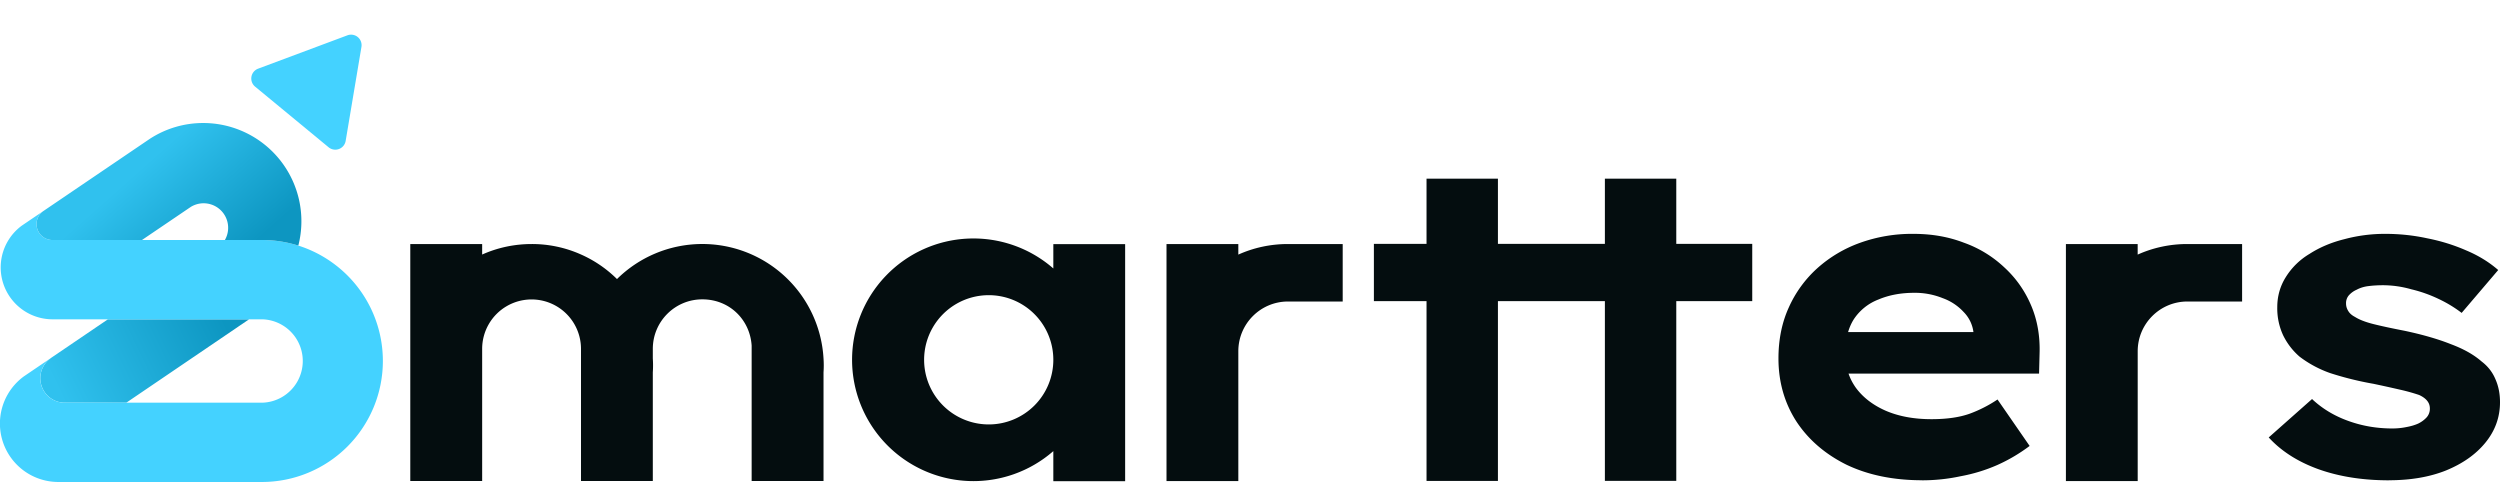
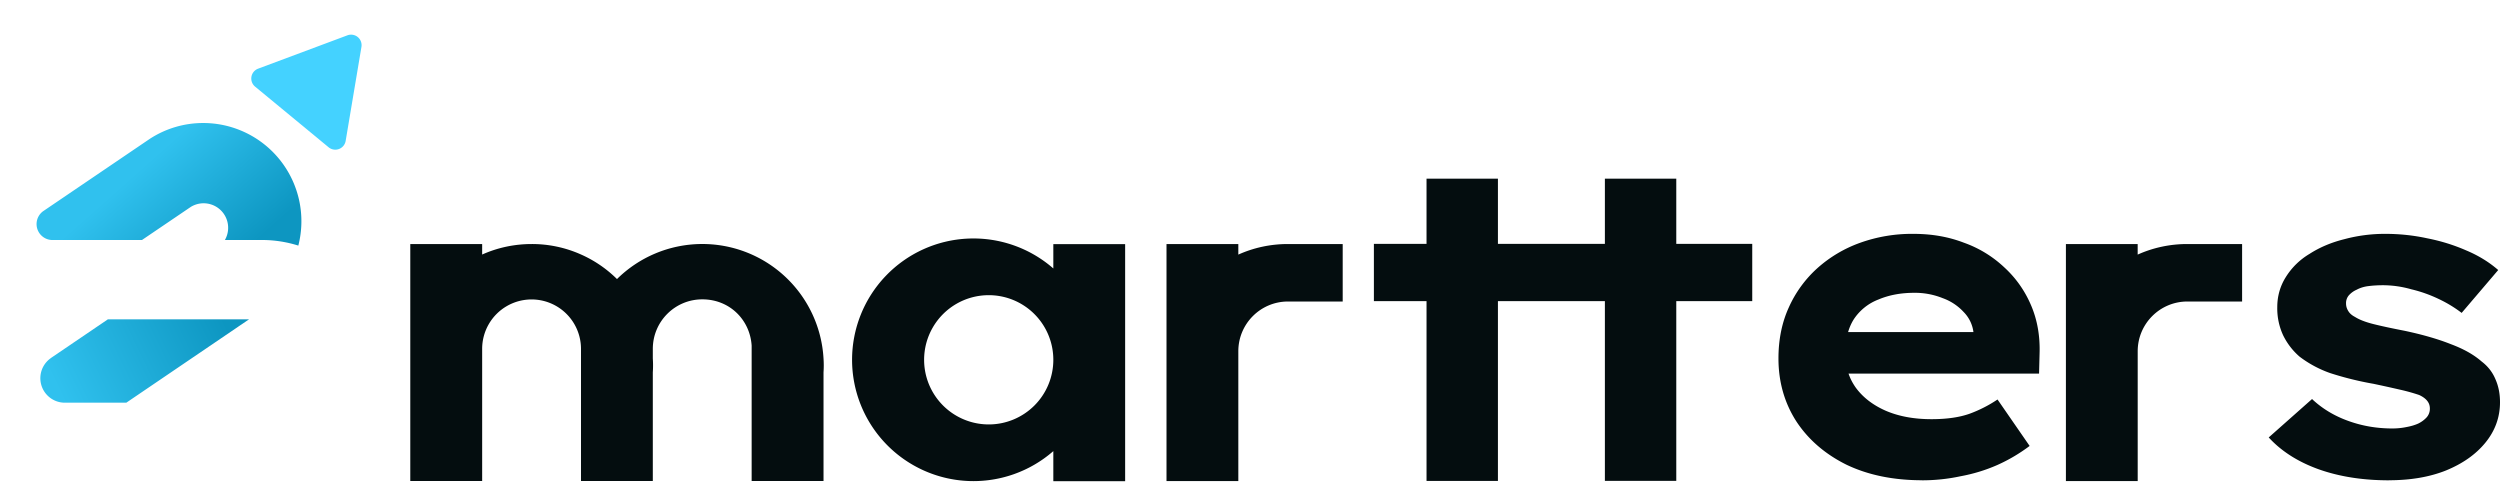
<svg xmlns="http://www.w3.org/2000/svg" width="88" height="17" fill="none">
  <path fill="#040D0F" d="M84.085 16.907c-.921 0-1.748-.131-2.481-.393-.723-.262-1.304-.635-1.745-1.116l1.525-1.352c.356.336.78.592 1.272.769.493.179 1.01.267 1.555.267.168 0 .33-.016.487-.048.167-.03.31-.073.424-.125a.98.98 0 0 0 .298-.22.456.456 0 0 0 .111-.313c0-.2-.125-.356-.376-.472a6.55 6.55 0 0 0-.675-.188 55.18 55.18 0 0 0-.928-.205 11.352 11.352 0 0 1-1.523-.376 3.91 3.91 0 0 1-1.084-.581 2.37 2.37 0 0 1-.58-.755 2.252 2.252 0 0 1-.205-.99c0-.378.1-.738.299-1.053a2.46 2.46 0 0 1 .833-.817c.356-.23.765-.404 1.226-.519a5.48 5.48 0 0 1 1.446-.188c.503 0 .995.052 1.477.157.48.094.936.236 1.366.424.43.18.806.41 1.13.692l-1.287 1.509a4.412 4.412 0 0 0-.802-.487 4.789 4.789 0 0 0-.973-.345 3.659 3.659 0 0 0-.99-.142c-.18 0-.35.01-.519.031-.156.02-.293.063-.409.126a.791.791 0 0 0-.282.204.42.42 0 0 0-.094.283c0 .094.026.182.08.267.05.083.13.151.235.205.148.094.361.179.644.25.293.074.66.152 1.099.237.64.136 1.183.293 1.633.472.45.168.811.372 1.084.612.22.168.382.376.487.63.105.24.157.506.157.8 0 .534-.174 1.01-.518 1.429-.336.41-.797.734-1.383.974-.575.23-1.247.345-2.012.345l-.002.002Zm-16.425-.002c-1.016 0-1.906-.183-2.67-.55-.754-.376-1.34-.885-1.759-1.523-.418-.65-.629-1.39-.629-2.216 0-.66.12-1.257.362-1.79a4.123 4.123 0 0 1 1.005-1.384 4.55 4.55 0 0 1 1.508-.896 5.406 5.406 0 0 1 1.87-.314c.67 0 1.246.105 1.79.314a4.05 4.05 0 0 1 1.414.865c.41.376.723.822.942 1.335.22.513.32 1.08.3 1.697l-.018.707h-7.524l-.362-1.461h5.843l-.267.313v-.313a1.226 1.226 0 0 0-.345-.707 1.846 1.846 0 0 0-.737-.487 2.608 2.608 0 0 0-1.005-.188c-.472 0-.89.08-1.258.236a1.817 1.817 0 0 0-.864.692c-.2.314-.299.712-.299 1.193 0 .482.12.865.361 1.21.251.345.603.618 1.053.817.461.2 1 .3 1.617.3.535 0 .98-.064 1.335-.189a4.62 4.62 0 0 0 .99-.504l1.13 1.635a5.866 5.866 0 0 1-1.146.675c-.41.179-.837.31-1.29.393-.44.094-.89.142-1.349.142l.002-.002ZM52.727 8.584h3.765V6.289h2.513v2.295h2.674v2.015h-2.674v6.328h-2.513V10.6h-3.765v6.328h-2.513V10.6h-1.853V8.584h1.853V6.289h2.513v2.295ZM28.988 12.62a4.273 4.273 0 0 0-7.27-2.797 4.233 4.233 0 0 0-1.267-.865 4.225 4.225 0 0 0-1.737-.368c-.62 0-1.211.132-1.742.37v-.37h-2.53v8.342h2.53V12.28a1.739 1.739 0 1 1 3.479 0v4.652h2.528v-3.826a3.596 3.596 0 0 0 0-.486v-.34c0-.963.78-1.743 1.742-1.743.963 0 1.68.721 1.737 1.63v4.765h2.53v-3.826a3.532 3.532 0 0 0 0-.486Zm8.089-4.026v.856a4.272 4.272 0 0 0-7.084 3.215 4.272 4.272 0 0 0 7.084 3.214v1.059h2.528V8.594h-2.528Zm-2.273 6.346a2.274 2.274 0 1 1 0-4.55 2.273 2.273 0 0 1 2.273 2.276 2.273 2.273 0 0 1-2.273 2.274Zm10.529-6.35c-.621 0-1.211.132-1.744.372V8.59h-2.528v8.344h2.528v-4.57c0-.966.78-1.748 1.744-1.751h1.93V8.59h-1.93Zm31.657 0c-.62 0-1.21.132-1.744.372V8.59H72.72v8.344h2.527v-4.57c0-.966.78-1.748 1.745-1.751h1.93V8.59h-1.93Z" />
  <path fill="url(#a)" fill-rule="evenodd" d="m1.79 12.604.011-.008 1.997-1.356h4.97l-.35.236-.047.033-3.925 2.666H2.28a.862.862 0 0 1-.488-1.571Z" clip-rule="evenodd" />
-   <path fill="#44D2FF" fill-rule="evenodd" d="M10.502 8.645c.434.138.838.342 1.2.603a4.254 4.254 0 0 1 1.775 3.46 4.261 4.261 0 0 1-4.259 4.258h-7.16a2.057 2.057 0 0 1-1.221-3.715l.954-.648a.867.867 0 0 0-.373.71c0 .476.386.862.861.862h6.939a1.468 1.468 0 0 0 .018-2.935H1.847A1.827 1.827 0 0 1 .764 7.945l.74-.502a.563.563 0 0 0-.218.444c0 .31.25.561.56.561h7.402a4.25 4.25 0 0 1 1.254.197Z" clip-rule="evenodd" />
  <path fill="url(#b)" fill-rule="evenodd" d="M1.504 7.444 5.26 4.896a3.437 3.437 0 0 1 1.895-.566 3.457 3.457 0 0 1 3.346 4.315 4.25 4.25 0 0 0-1.254-.197h-1.33l.004-.008A.863.863 0 0 0 6.71 7.287l-.005.004-.032.021-1.677 1.137H1.847a.561.561 0 0 1-.343-1.004Z" clip-rule="evenodd" />
  <path fill="#44D2FF" d="M12.23 1.243a.37.37 0 0 1 .493.407l-.556 3.311a.37.37 0 0 1-.599.224l-2.59-2.137a.37.37 0 0 1 .106-.63l3.146-1.175Z" />
  <defs>
    <linearGradient id="a" x1="7.5" x2="1.794" y1="10.468" y2="13.217" gradientUnits="userSpaceOnUse">
      <stop stop-color="#0D96C1" />
      <stop offset="1" stop-color="#30C1EE" />
    </linearGradient>
    <linearGradient id="b" x1="9.02" x2="5.949" y1="8.496" y2="5.037" gradientUnits="userSpaceOnUse">
      <stop stop-color="#0D96C1" />
      <stop offset="1" stop-color="#30C1EE" />
    </linearGradient>
  </defs>
</svg>